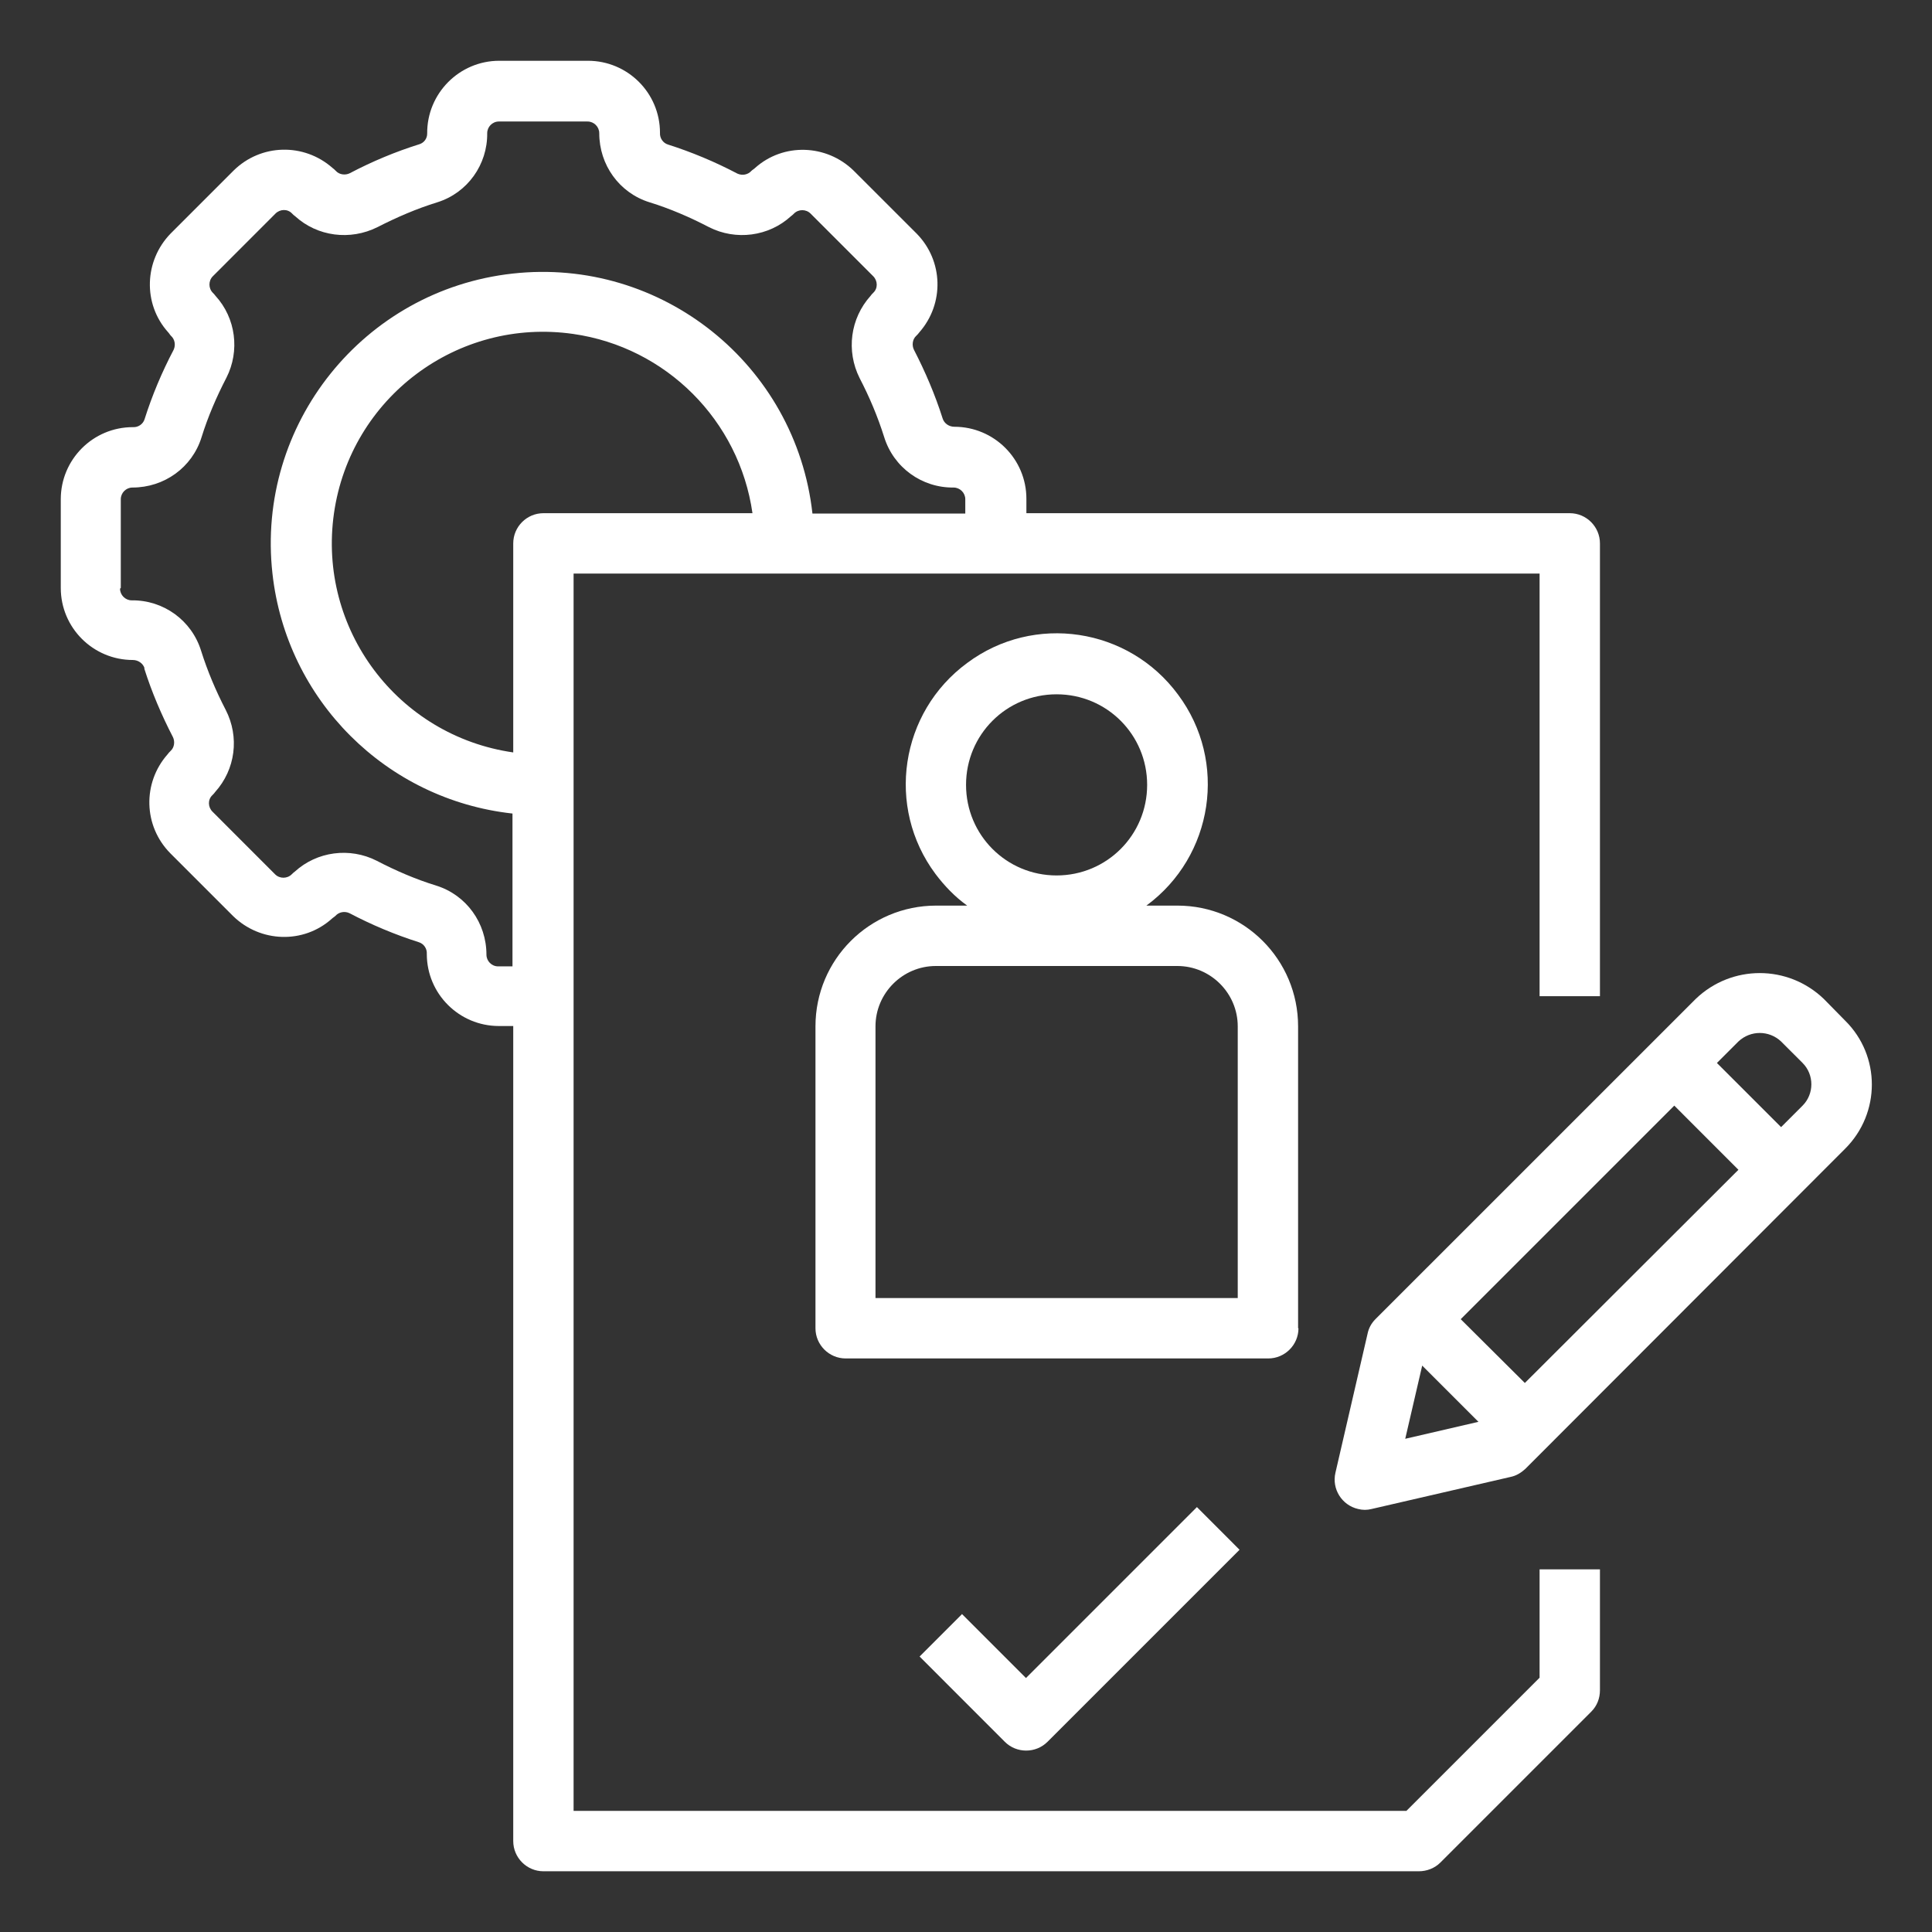
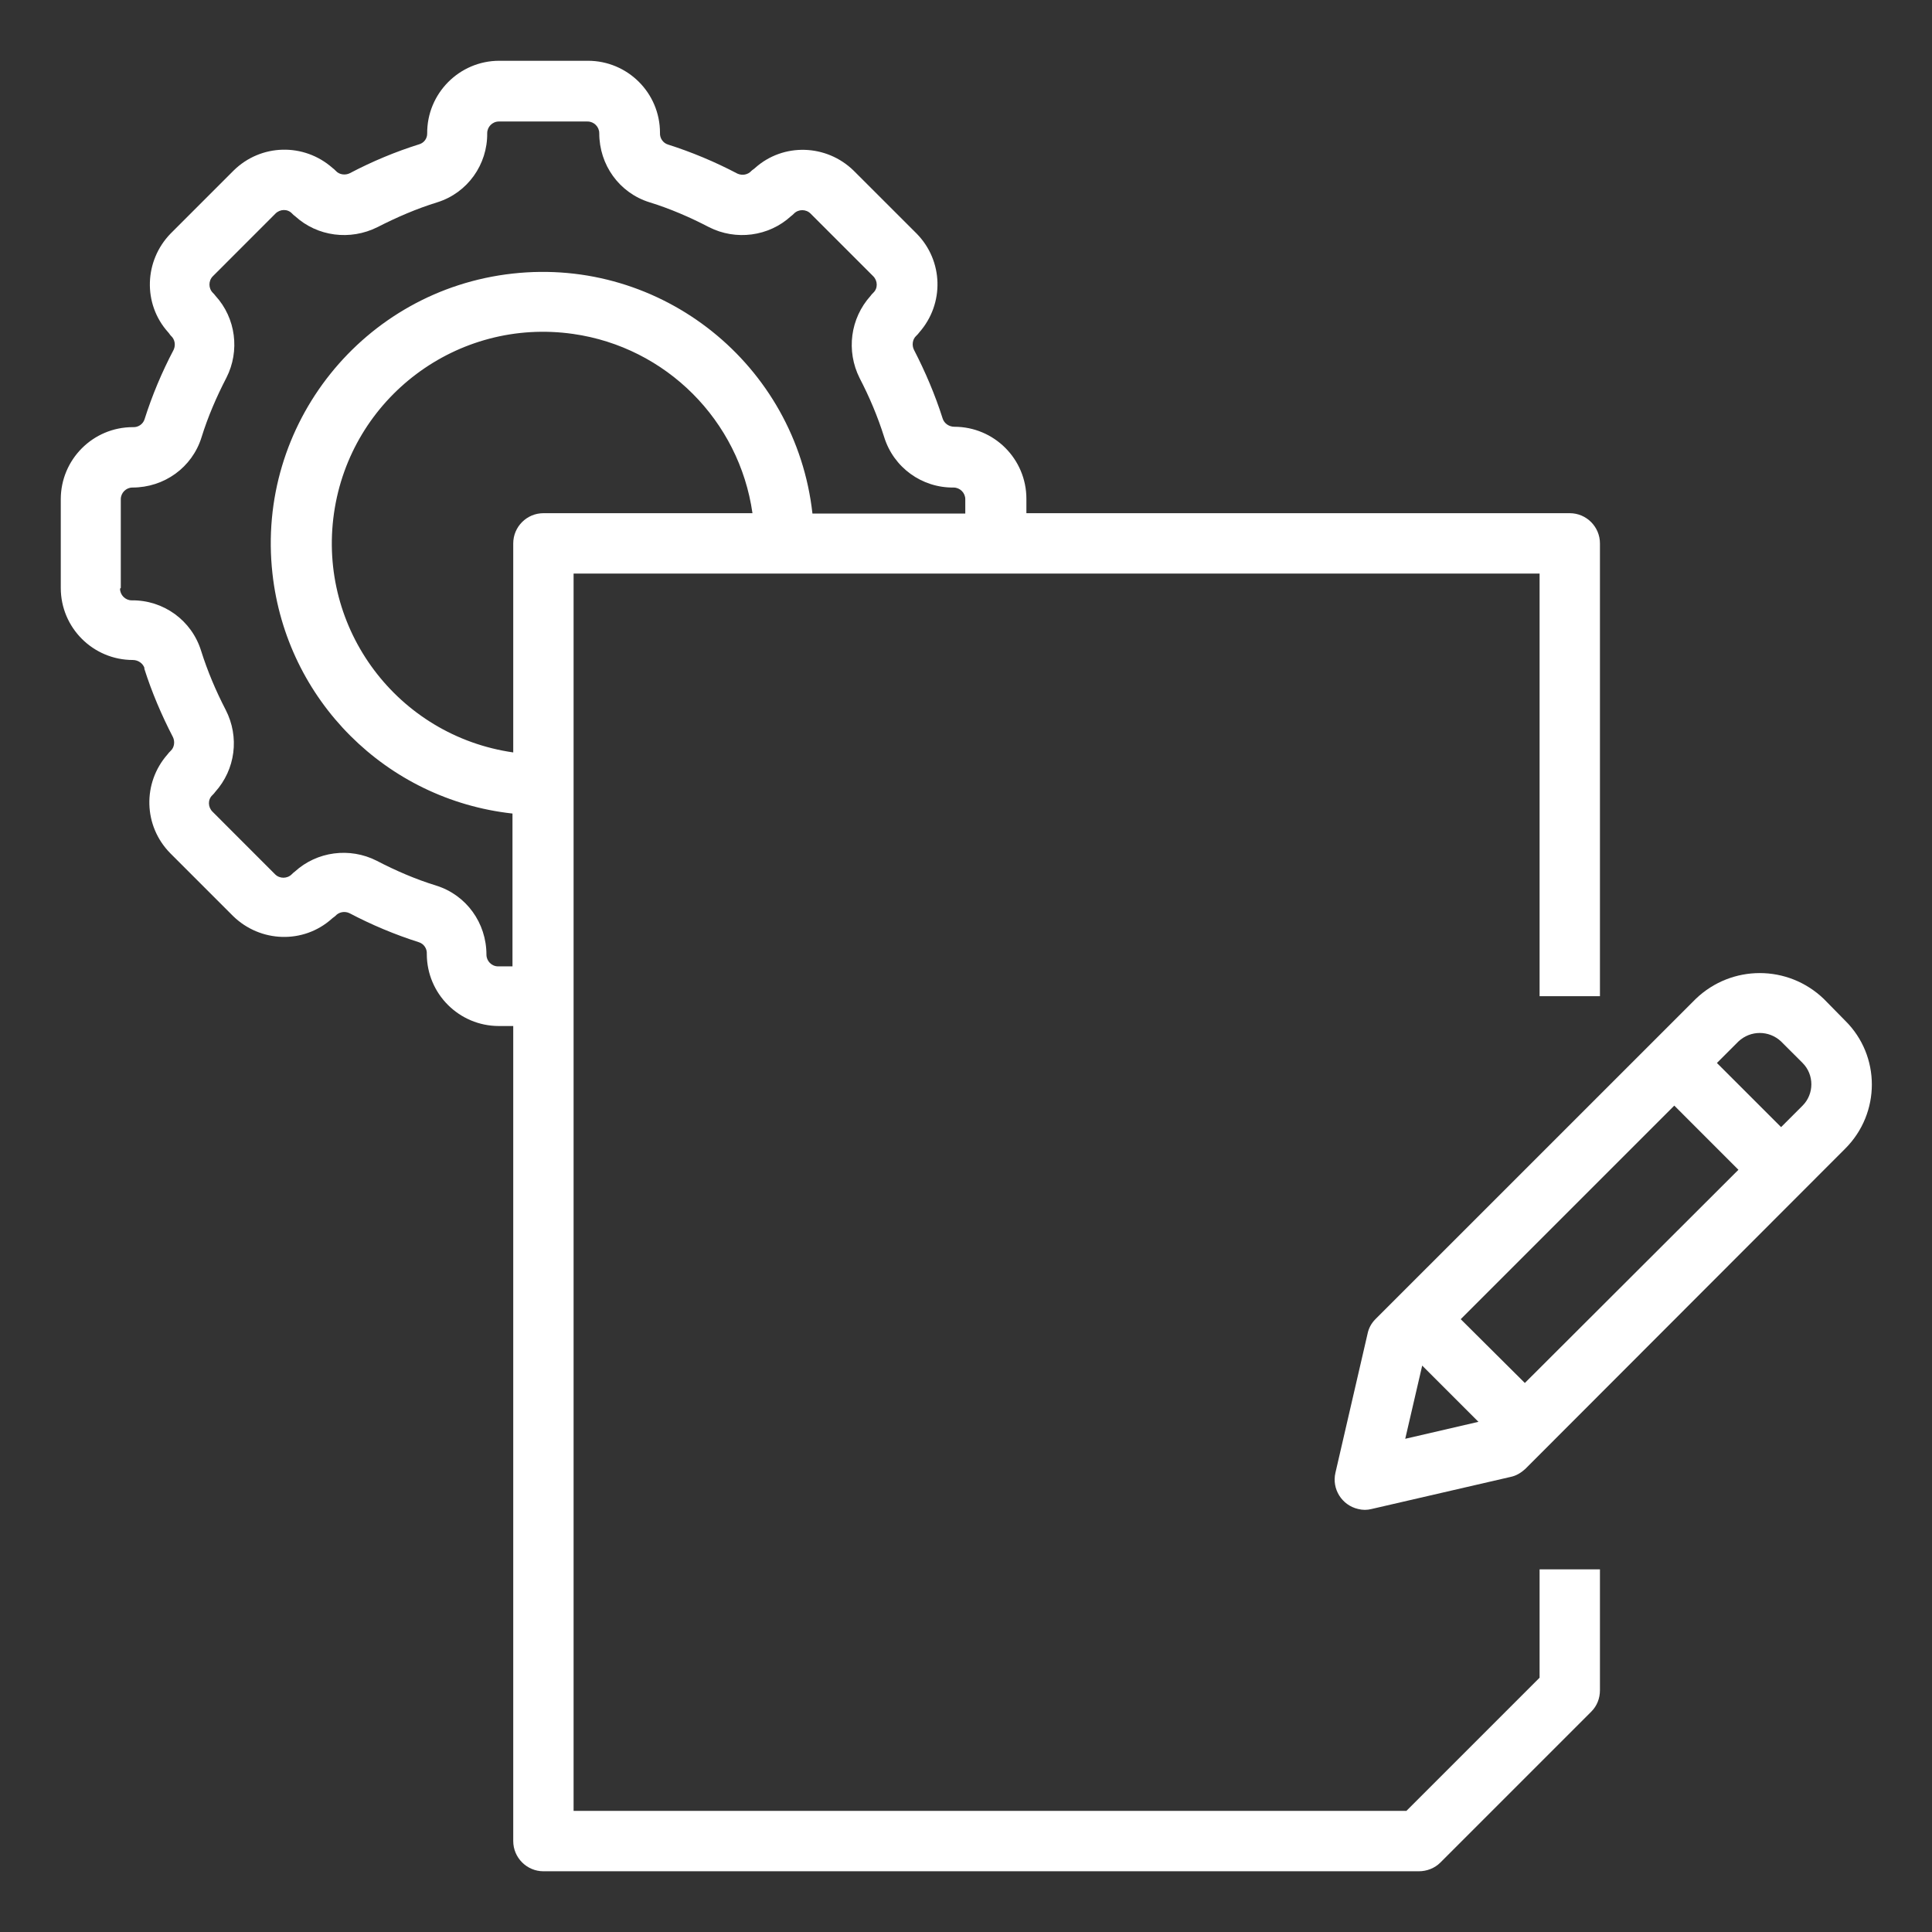
<svg xmlns="http://www.w3.org/2000/svg" width="46" height="46" viewBox="0 0 46 46" fill="none">
  <rect x="0" y="0" width="46" height="46" fill="#333333" stroke="none" />
  <path d="M43.422 23.782C42.568 22.964 41.23 22.964 40.376 23.782L32.748 31.409C32.65 31.508 32.587 31.625 32.56 31.76L31.796 35.066C31.706 35.452 31.949 35.839 32.335 35.928C32.443 35.956 32.551 35.956 32.659 35.928L35.965 35.165C36.1 35.138 36.216 35.066 36.315 34.976L43.934 27.348C44.779 26.504 44.779 25.138 43.934 24.303L43.431 23.791L43.422 23.782ZM33.458 34.257L33.862 32.514L35.201 33.853L33.458 34.257ZM36.306 32.928L34.779 31.409L39.864 26.324L41.391 27.852L36.306 32.928ZM42.919 26.324L42.407 26.836L40.879 25.309L41.391 24.797C41.679 24.527 42.119 24.527 42.407 24.797L42.919 25.309C43.197 25.587 43.197 26.046 42.919 26.324Z" fill="white" />
-   <path d="M22.91 38.426L21.895 39.441L23.925 41.472C24.203 41.75 24.662 41.75 24.94 41.472L29.513 36.899L28.498 35.883L24.428 39.953L22.901 38.426H22.91Z" fill="white" />
-   <path d="M30.907 31.625V24.437C30.907 22.847 29.622 21.562 28.032 21.562H27.295C28.895 20.385 29.236 18.13 28.05 16.54C26.873 14.941 24.618 14.6 23.028 15.785C21.428 16.962 21.087 19.217 22.273 20.808C22.489 21.095 22.74 21.356 23.028 21.562H22.291C20.701 21.562 19.416 22.847 19.416 24.437V31.625C19.416 32.02 19.739 32.344 20.135 32.344H30.197C30.593 32.344 30.916 32.02 30.916 31.625H30.907ZM23.001 18.687C23.001 17.492 23.962 16.531 25.157 16.531C26.352 16.531 27.313 17.492 27.313 18.687C27.313 19.882 26.352 20.844 25.157 20.844C23.962 20.844 23.001 19.882 23.001 18.687ZM29.47 30.906H20.845V24.437C20.845 23.647 21.491 23 22.282 23H28.032C28.823 23 29.47 23.647 29.47 24.437V30.906Z" fill="white" />
  <path d="M3.433 15.911C3.612 16.477 3.846 17.025 4.116 17.547C4.17 17.654 4.152 17.798 4.062 17.879C4.035 17.906 4.008 17.933 3.99 17.96C3.388 18.643 3.415 19.667 4.053 20.314L5.553 21.814C6.2 22.443 7.224 22.479 7.898 21.877C7.925 21.85 7.961 21.832 7.988 21.805C8.069 21.715 8.204 21.688 8.32 21.742C8.85 22.021 9.407 22.254 9.973 22.434C10.09 22.47 10.171 22.587 10.162 22.713C10.162 23.665 10.935 24.429 11.878 24.429H12.22V43.835C12.22 44.23 12.543 44.554 12.938 44.554H33.782C33.971 44.554 34.159 44.482 34.294 44.347L37.888 40.753C38.023 40.618 38.094 40.439 38.094 40.241V37.366H36.657V39.945L33.486 43.116H13.657V13.656H36.657V23.719H38.094V12.938C38.094 12.542 37.771 12.219 37.376 12.219H24.438V11.877C24.438 10.925 23.666 10.161 22.722 10.161C22.596 10.161 22.48 10.081 22.444 9.964C22.264 9.398 22.03 8.85 21.761 8.329C21.707 8.221 21.725 8.077 21.815 7.996C21.842 7.969 21.869 7.942 21.887 7.915C22.489 7.232 22.462 6.208 21.824 5.561L20.323 4.061C19.677 3.432 18.652 3.396 17.979 3.998C17.952 4.025 17.916 4.043 17.889 4.07C17.808 4.16 17.673 4.187 17.556 4.133C17.026 3.854 16.469 3.621 15.903 3.441C15.786 3.405 15.706 3.288 15.714 3.163C15.714 2.21 14.942 1.447 13.998 1.447H11.887C10.935 1.447 10.162 2.228 10.171 3.181C10.171 3.297 10.099 3.396 9.991 3.432C9.416 3.612 8.859 3.845 8.329 4.124C8.221 4.178 8.078 4.16 7.997 4.07C7.97 4.043 7.943 4.016 7.916 3.998C7.233 3.396 6.209 3.423 5.562 4.061L4.062 5.561C3.433 6.208 3.397 7.232 3.999 7.906C4.026 7.933 4.044 7.969 4.071 7.996C4.161 8.077 4.188 8.212 4.134 8.329C3.855 8.859 3.621 9.416 3.442 9.982C3.406 10.098 3.289 10.179 3.163 10.17C2.211 10.17 1.447 10.943 1.447 11.886V13.998C1.447 14.95 2.22 15.714 3.163 15.714C3.289 15.714 3.406 15.795 3.442 15.911H3.433ZM12.938 12.219C12.543 12.219 12.22 12.542 12.22 12.938V17.915C9.47 17.52 7.557 14.977 7.952 12.219C8.347 9.47 10.89 7.556 13.648 7.951C15.858 8.266 17.601 10.009 17.916 12.219H12.938ZM2.876 13.998V11.886C2.876 11.734 3.002 11.608 3.154 11.608C3.909 11.608 4.574 11.132 4.798 10.413C4.951 9.919 5.158 9.443 5.391 8.993C5.715 8.356 5.616 7.574 5.131 7.044C5.113 7.017 5.086 6.99 5.068 6.972C4.96 6.864 4.96 6.684 5.068 6.577L6.559 5.085C6.667 4.977 6.847 4.968 6.955 5.085C6.982 5.112 7 5.13 7.027 5.148C7.557 5.633 8.338 5.732 8.985 5.409C9.443 5.175 9.92 4.968 10.414 4.816C11.132 4.591 11.609 3.917 11.6 3.172C11.6 3.019 11.725 2.893 11.878 2.893H13.989C14.142 2.893 14.268 3.019 14.268 3.172C14.268 3.926 14.744 4.591 15.463 4.816C15.957 4.968 16.433 5.175 16.882 5.409C17.52 5.732 18.302 5.633 18.832 5.148C18.859 5.13 18.886 5.103 18.904 5.085C19.012 4.977 19.191 4.977 19.299 5.085L20.791 6.577C20.898 6.684 20.907 6.864 20.791 6.972C20.764 6.999 20.746 7.017 20.728 7.044C20.243 7.583 20.144 8.356 20.467 9.002C20.701 9.452 20.898 9.919 21.051 10.404C21.276 11.132 21.95 11.617 22.704 11.608C22.857 11.608 22.983 11.734 22.983 11.886V12.228H19.344C18.949 8.679 15.75 6.118 12.202 6.514C8.653 6.909 6.092 10.107 6.487 13.656C6.82 16.666 9.192 19.038 12.202 19.37V23.009H11.86C11.707 23.009 11.582 22.883 11.582 22.73C11.582 21.976 11.105 21.311 10.387 21.086C9.893 20.934 9.416 20.727 8.967 20.493C8.329 20.17 7.548 20.269 7.018 20.754C6.991 20.772 6.964 20.799 6.946 20.817C6.838 20.925 6.658 20.925 6.55 20.817L5.059 19.325C4.951 19.218 4.942 19.038 5.059 18.93C5.086 18.903 5.104 18.885 5.122 18.858C5.607 18.319 5.706 17.547 5.373 16.9C5.14 16.45 4.942 15.983 4.789 15.498C4.565 14.77 3.891 14.285 3.136 14.294C2.984 14.294 2.858 14.168 2.858 14.016L2.876 13.998Z" fill="white" />
</svg>